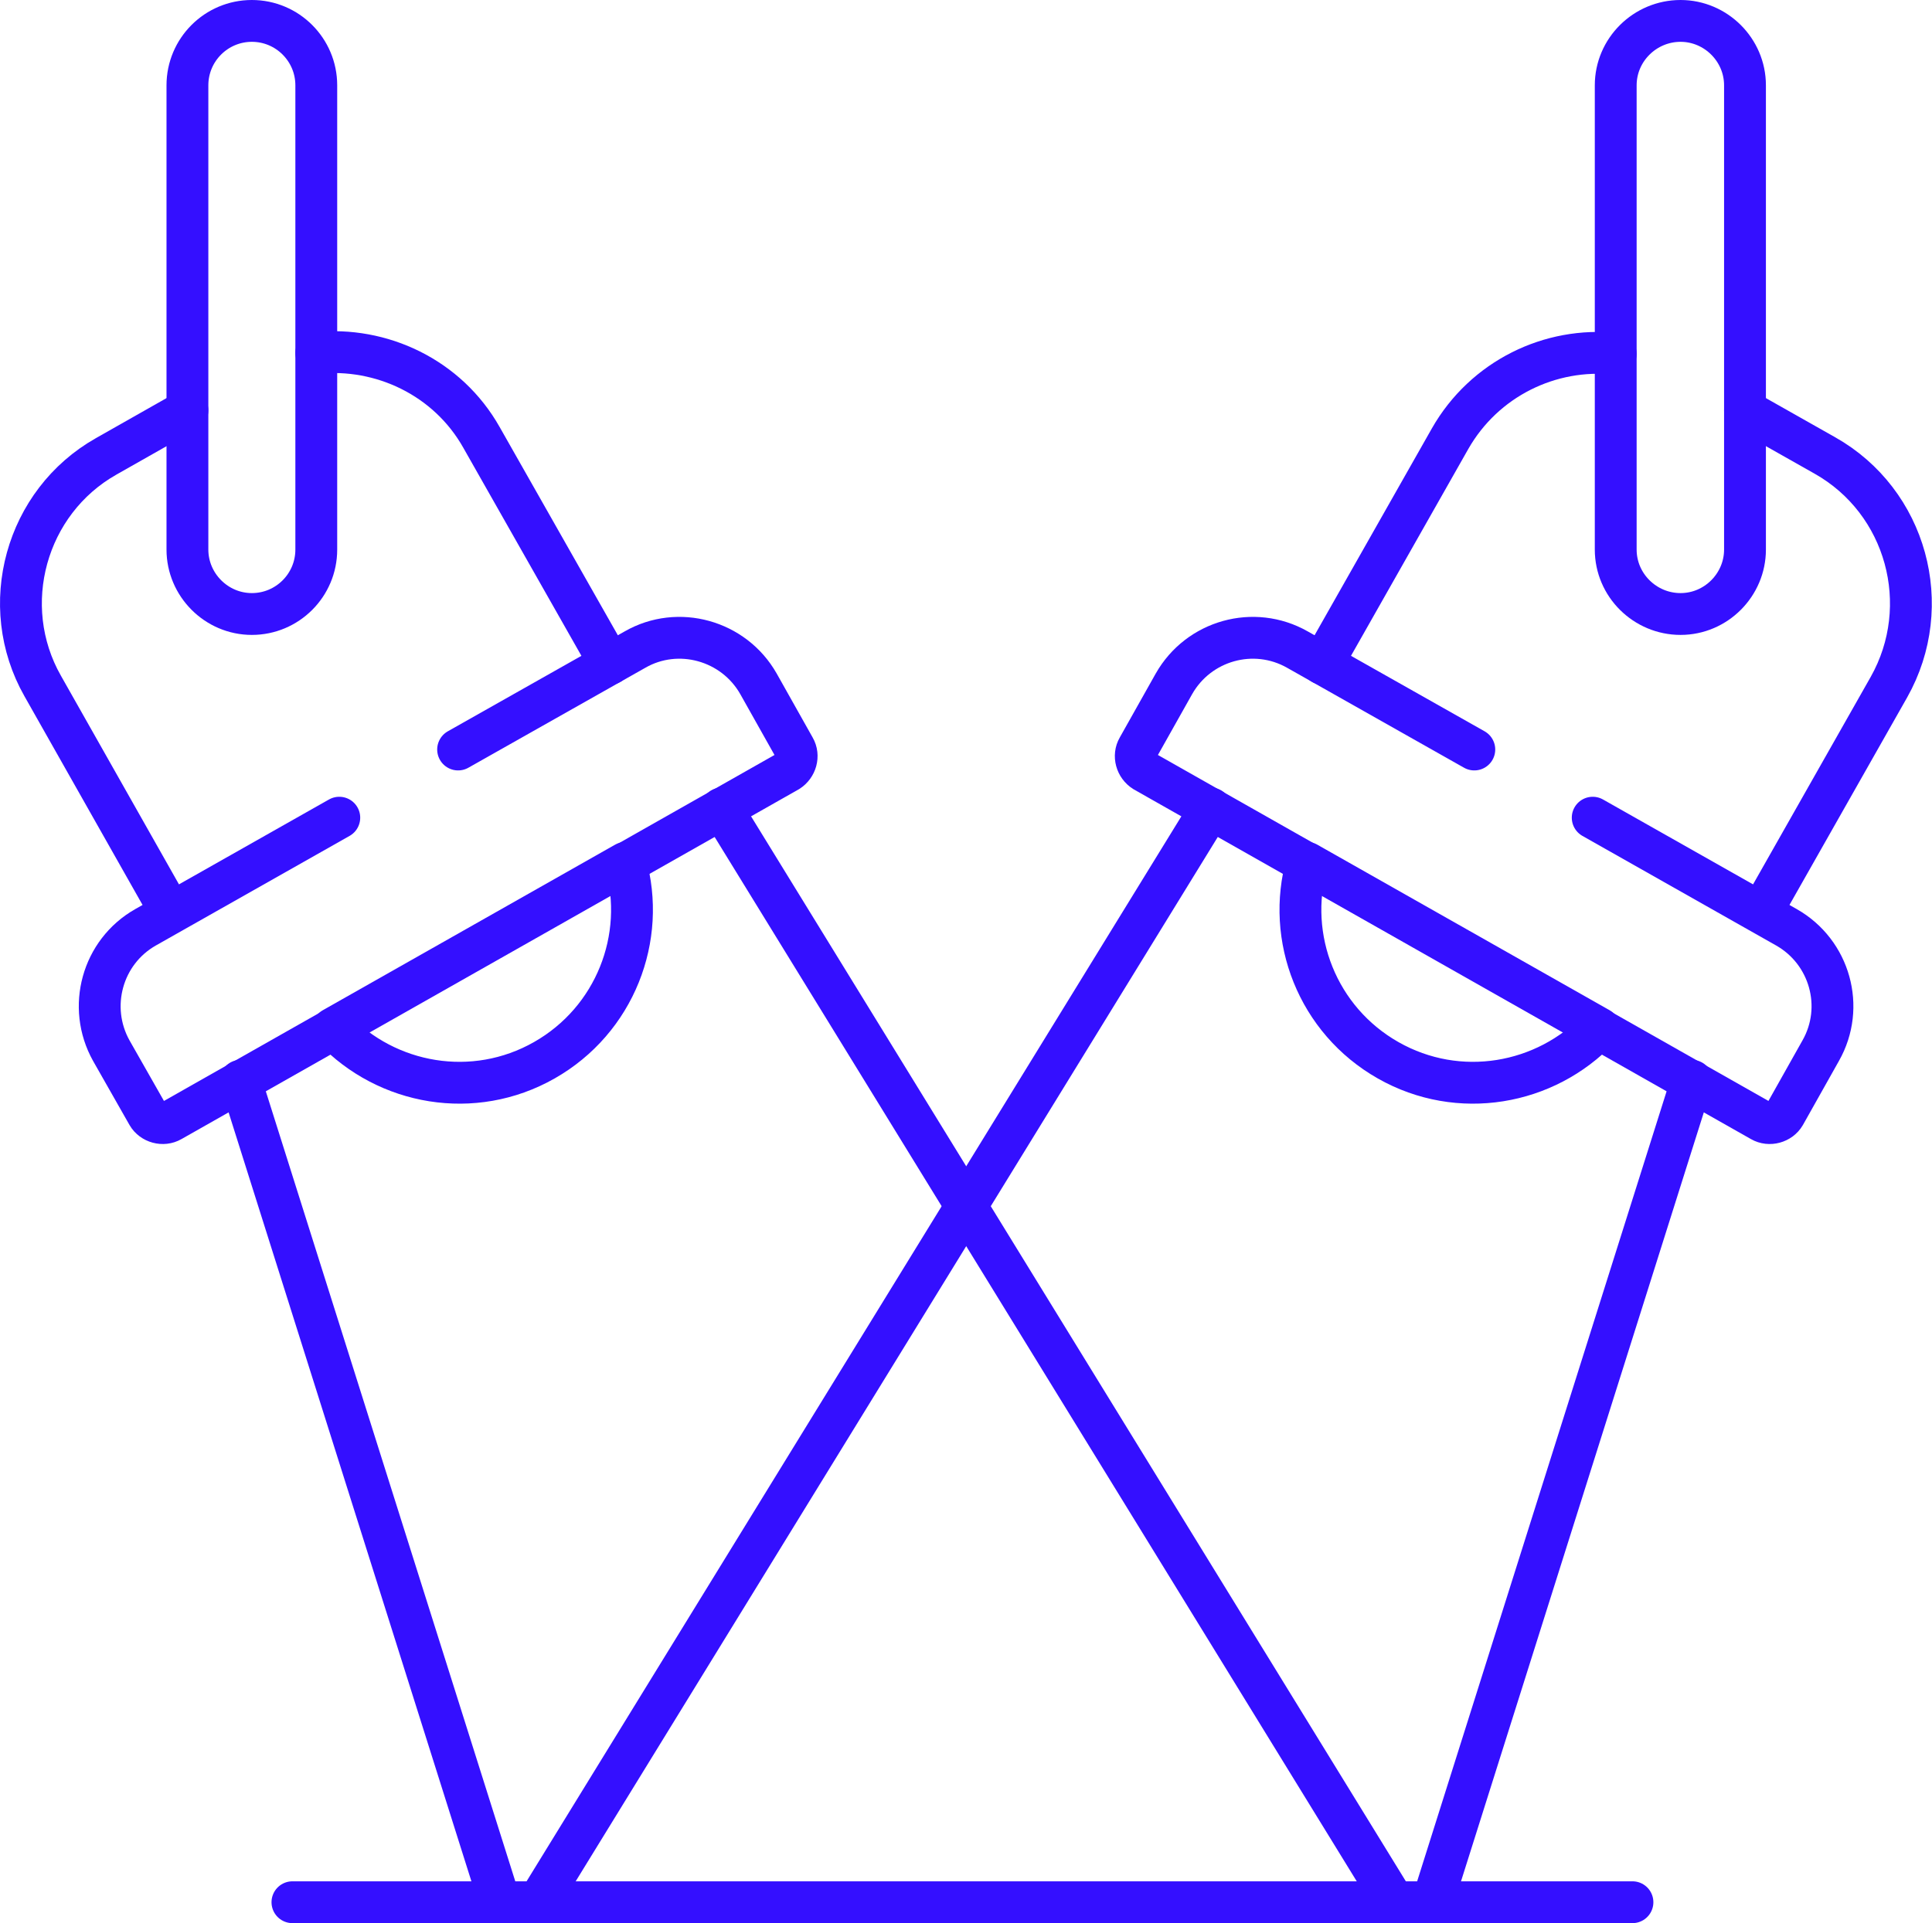
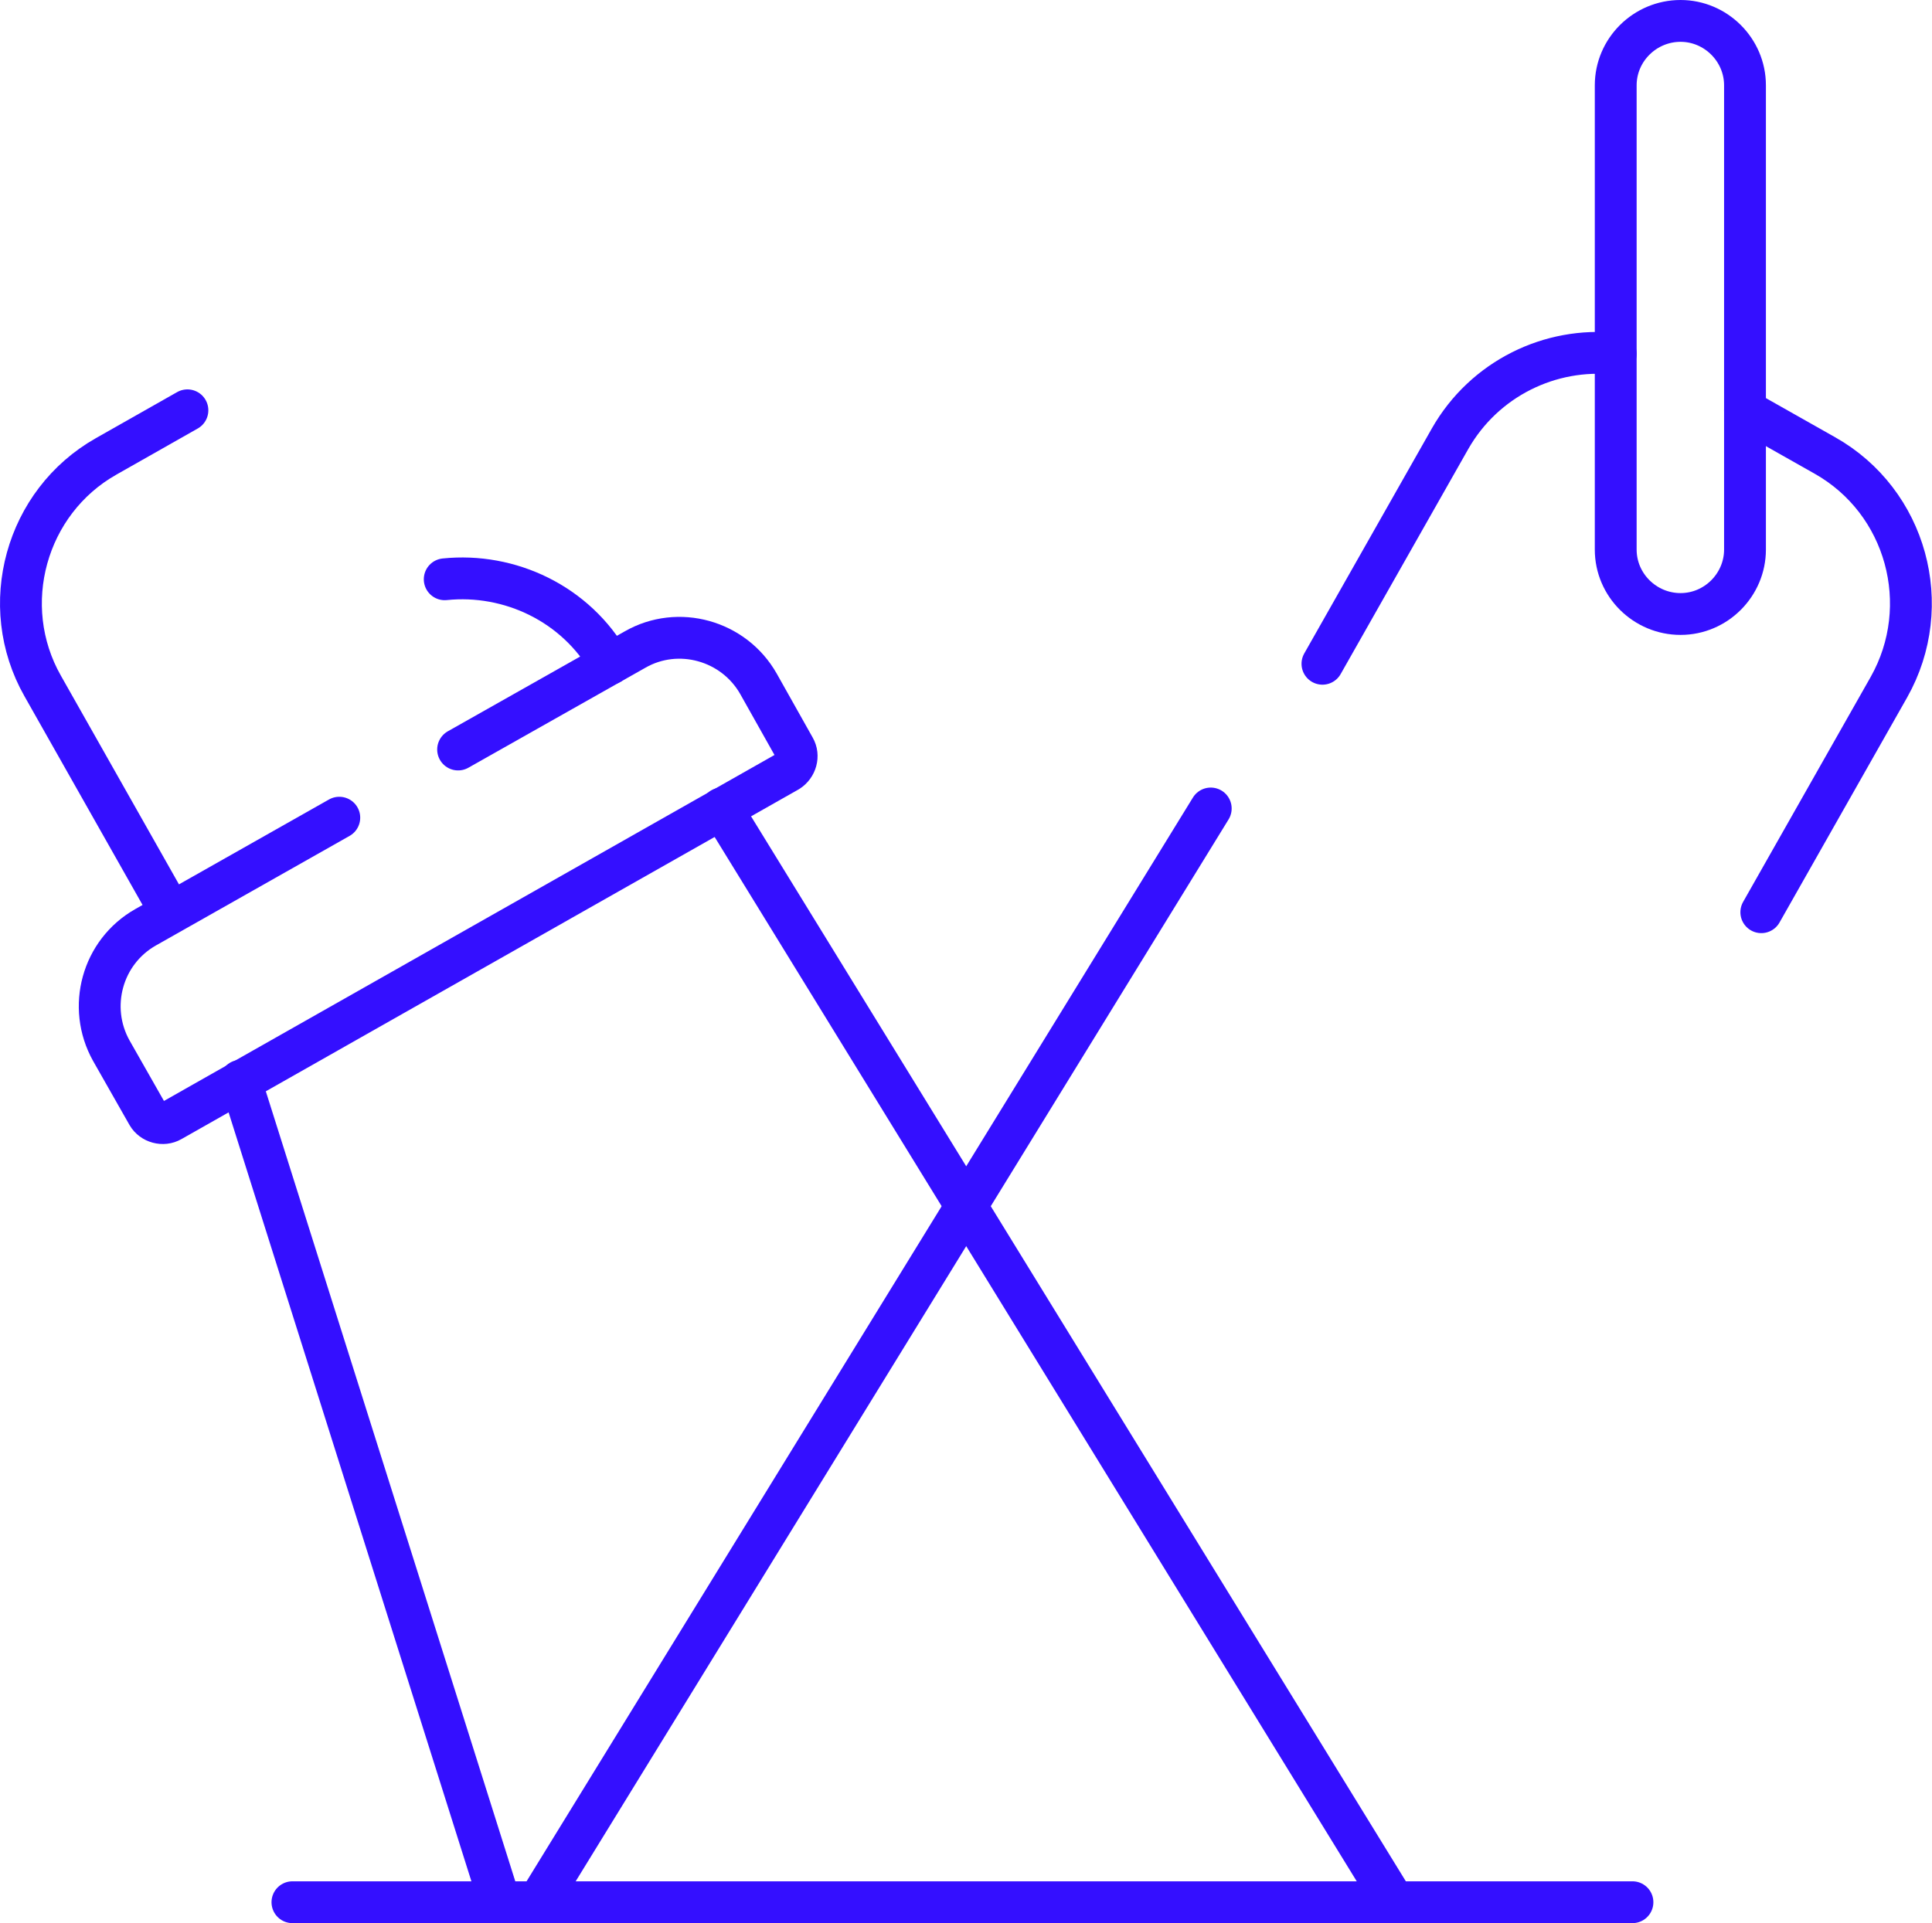
<svg xmlns="http://www.w3.org/2000/svg" id="Layer_2" data-name="Layer 2" viewBox="0 0 46.18 45.98">
  <defs>
    <style>
      .cls-1 {
        fill: none;
        stroke: #340fff;
        stroke-linecap: round;
        stroke-linejoin: round;
      }
    </style>
  </defs>
  <g id="_חוגים" data-name="חוגים">
    <g id="g3738">
      <g id="g3740">
        <g id="g3742">
          <g id="g3748">
            <path id="path3750" class="cls-1" d="M10.95,17.92l4.23-2.39c1.03-.59,2.36-.22,2.95.82l.86,1.53c.11.19.04.44-.15.56l-14.75,8.36c-.19.11-.45.04-.56-.15l-.87-1.53c-.58-1.04-.22-2.36.82-2.95l4.63-2.62" />
          </g>
          <g id="g3752">
-             <path id="path3754" class="cls-1" d="M7.97,24.59c1.28,1.35,3.35,1.72,5.04.76,1.69-.96,2.45-2.93,1.94-4.72l-6.99,3.96Z" />
-           </g>
+             </g>
          <g id="g3756">
-             <path id="path3758" class="cls-1" d="M6.02.5h0c.85,0,1.54.69,1.54,1.54v11.1c0,.85-.69,1.54-1.54,1.54s-1.54-.7-1.54-1.54V2.04c0-.85.69-1.54,1.54-1.54Z" />
-           </g>
+             </g>
          <g id="g3760">
-             <path id="path3762" class="cls-1" d="M14.58,15.87l-3.07-5.41c-.81-1.44-2.4-2.18-3.95-2.02M4.48,9.81l-1.94,1.1c-1.93,1.09-2.61,3.57-1.52,5.49l3.06,5.41" />
+             <path id="path3762" class="cls-1" d="M14.58,15.87c-.81-1.44-2.4-2.18-3.95-2.02M4.48,9.81l-1.94,1.1c-1.93,1.09-2.61,3.57-1.52,5.49l3.06,5.41" />
          </g>
          <g id="g3764">
            <path id="path3766" class="cls-1" d="M11.95,45.48l-6.2-19.64" />
          </g>
          <g id="g3768">
            <path id="path3770" class="cls-1" d="M17.25,19.33l16.08,26.16" />
          </g>
          <g id="g3772">
-             <path id="path3774" class="cls-1" d="M35.24,17.92l-4.23-2.39c-1.04-.59-2.36-.22-2.95.82l-.86,1.53c-.11.19-.04.44.15.56l14.75,8.36c.19.11.45.04.56-.15l.86-1.53c.59-1.04.22-2.36-.82-2.95l-4.63-2.62" />
-           </g>
+             </g>
          <g id="g3776">
-             <path id="path3778" class="cls-1" d="M38.22,24.59c-1.28,1.35-3.35,1.72-5.04.76-1.69-.96-2.45-2.93-1.94-4.72l6.99,3.96Z" />
-           </g>
+             </g>
          <g id="g3780">
            <path id="path3782" class="cls-1" d="M40.17.5h0c-.85,0-1.55.69-1.55,1.54v11.1c0,.85.7,1.54,1.55,1.54s1.54-.7,1.54-1.54V2.04c0-.85-.7-1.54-1.54-1.54Z" />
          </g>
          <g id="g3784">
-             <path id="path3786" class="cls-1" d="M34.24,45.48l6.2-19.64" />
-           </g>
+             </g>
          <g id="g3788">
            <path id="path3790" class="cls-1" d="M28.94,19.33l-16.08,26.16" />
          </g>
          <g id="g3792">
            <path id="path3794" class="cls-1" d="M39.02,45.48H6.99" />
          </g>
          <g id="g3796">
            <path id="path3798" class="cls-1" d="M31.61,15.87l3.05-5.38c.82-1.44,2.4-2.2,3.96-2.03M41.71,9.81l1.91,1.08c1.95,1.1,2.63,3.59,1.53,5.54l-3.05,5.38" />
          </g>
        </g>
      </g>
    </g>
  </g>
</svg>